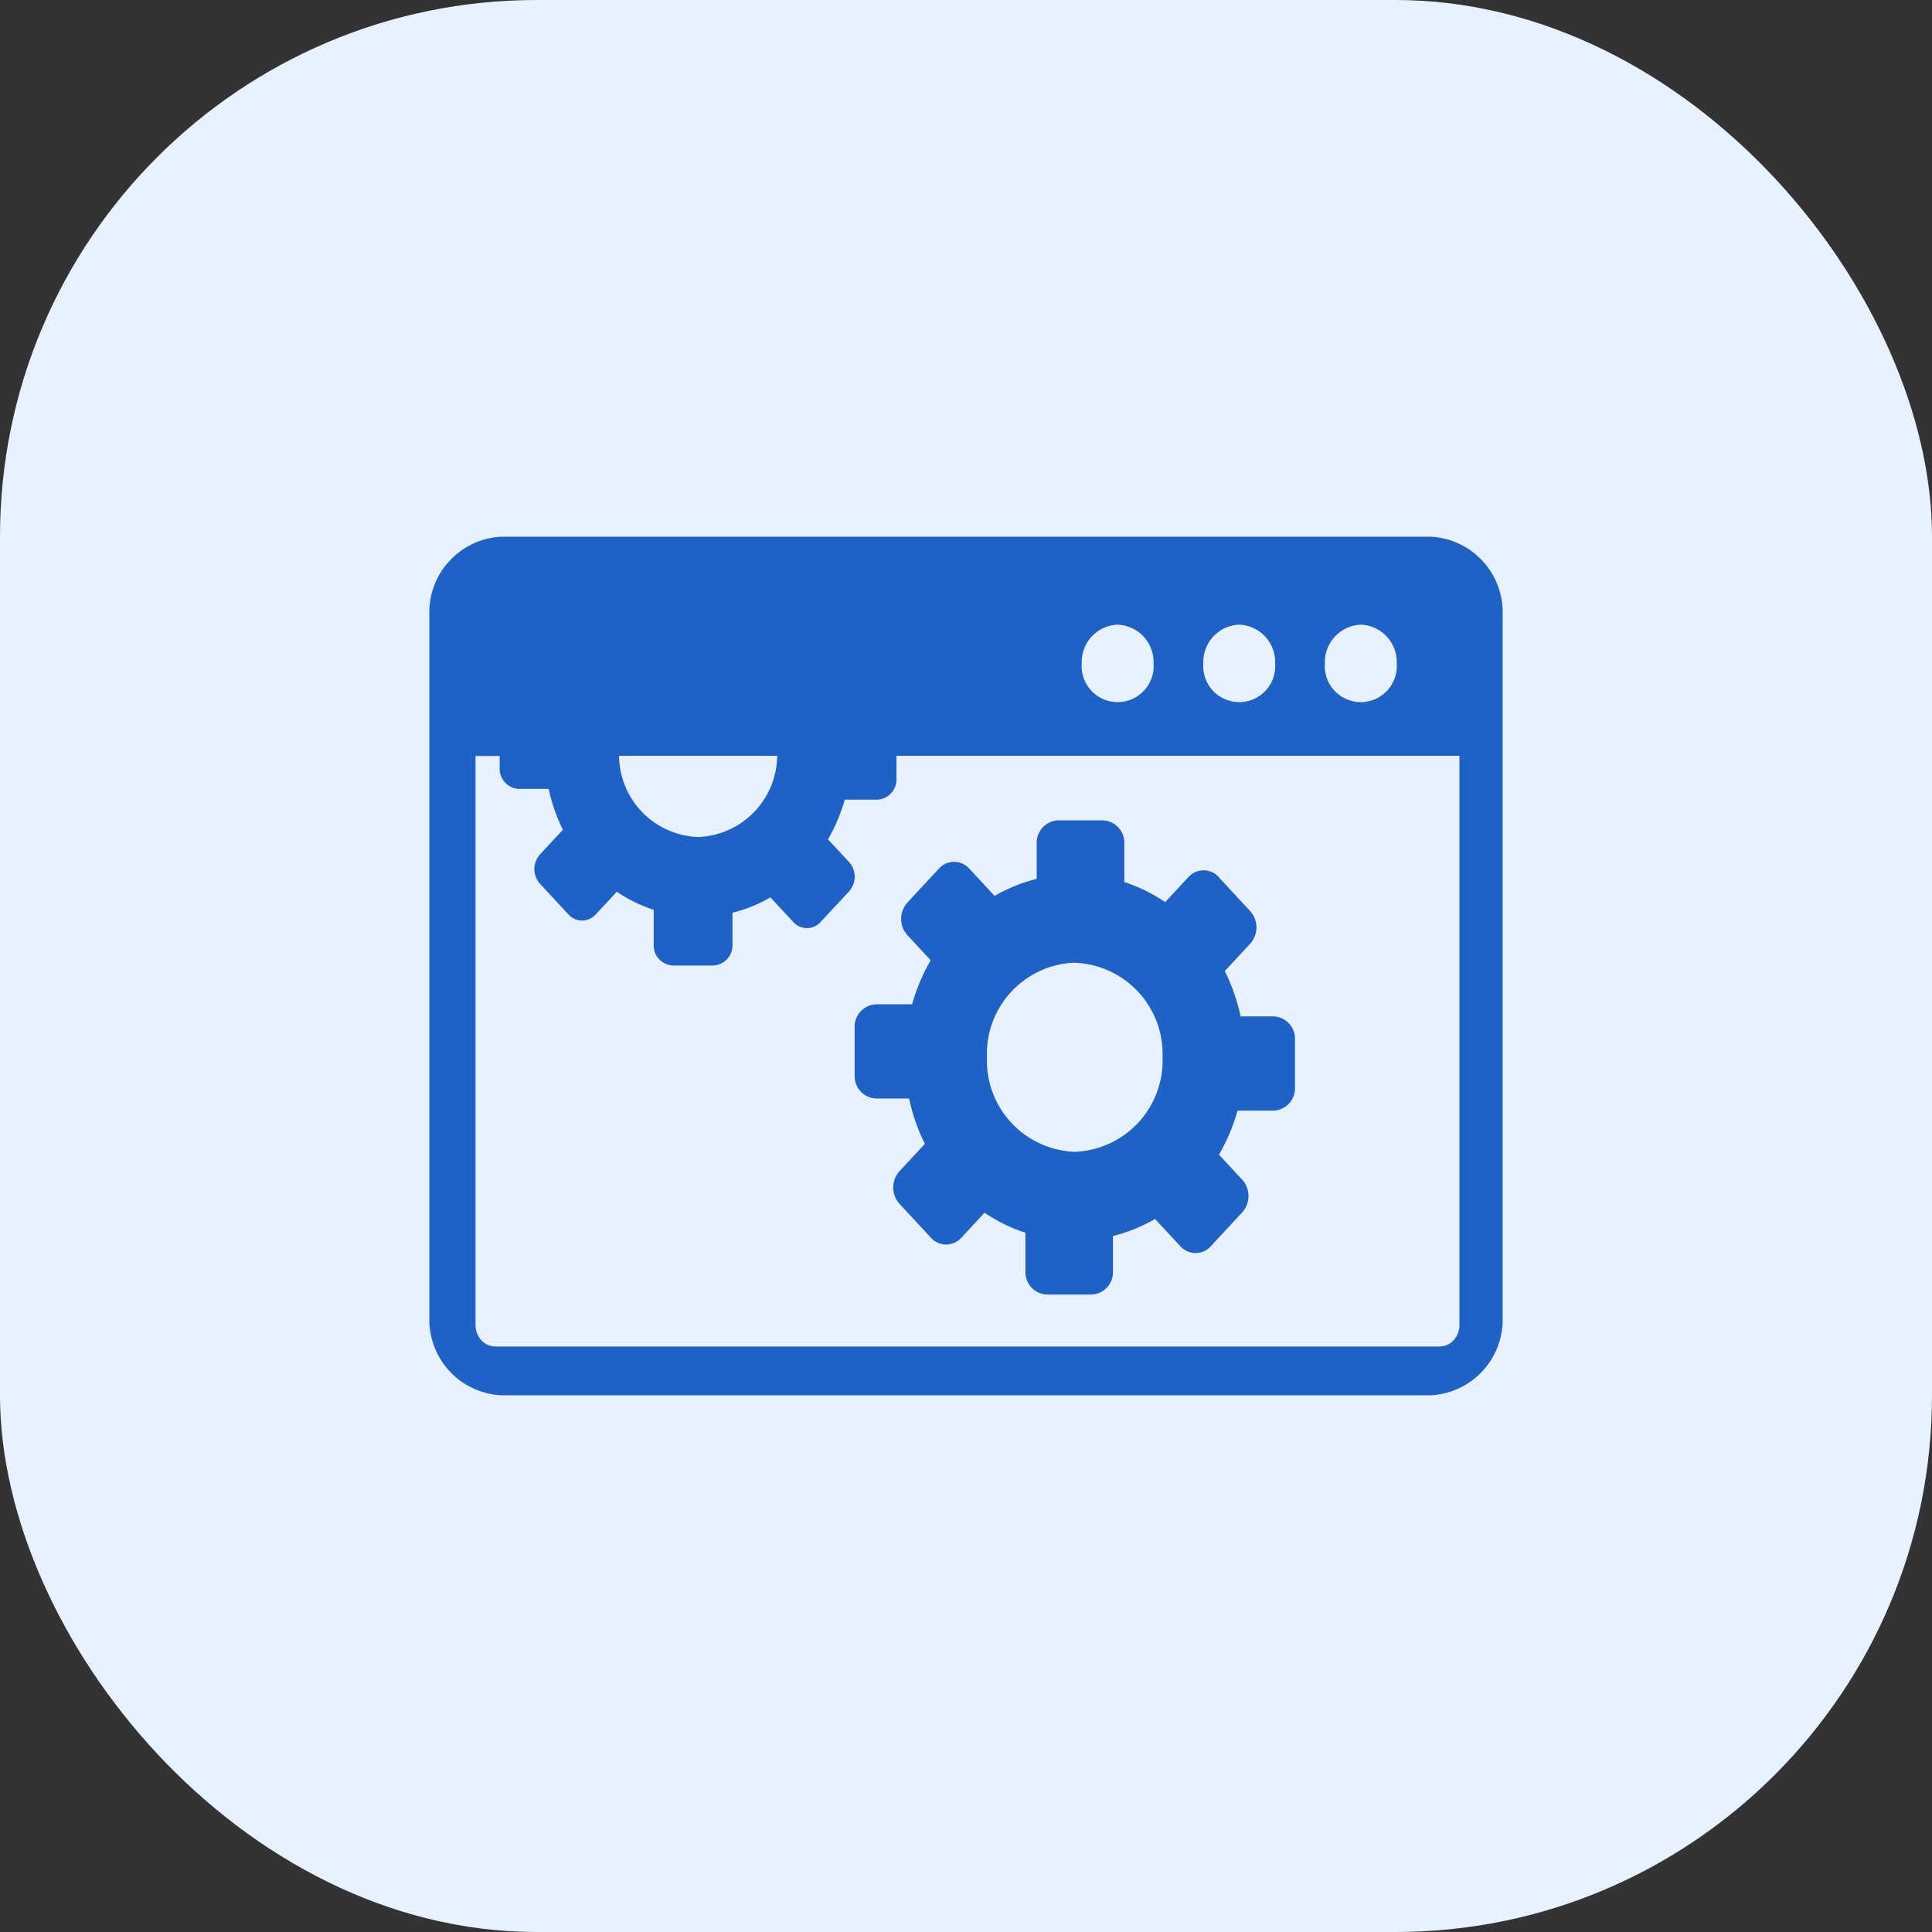
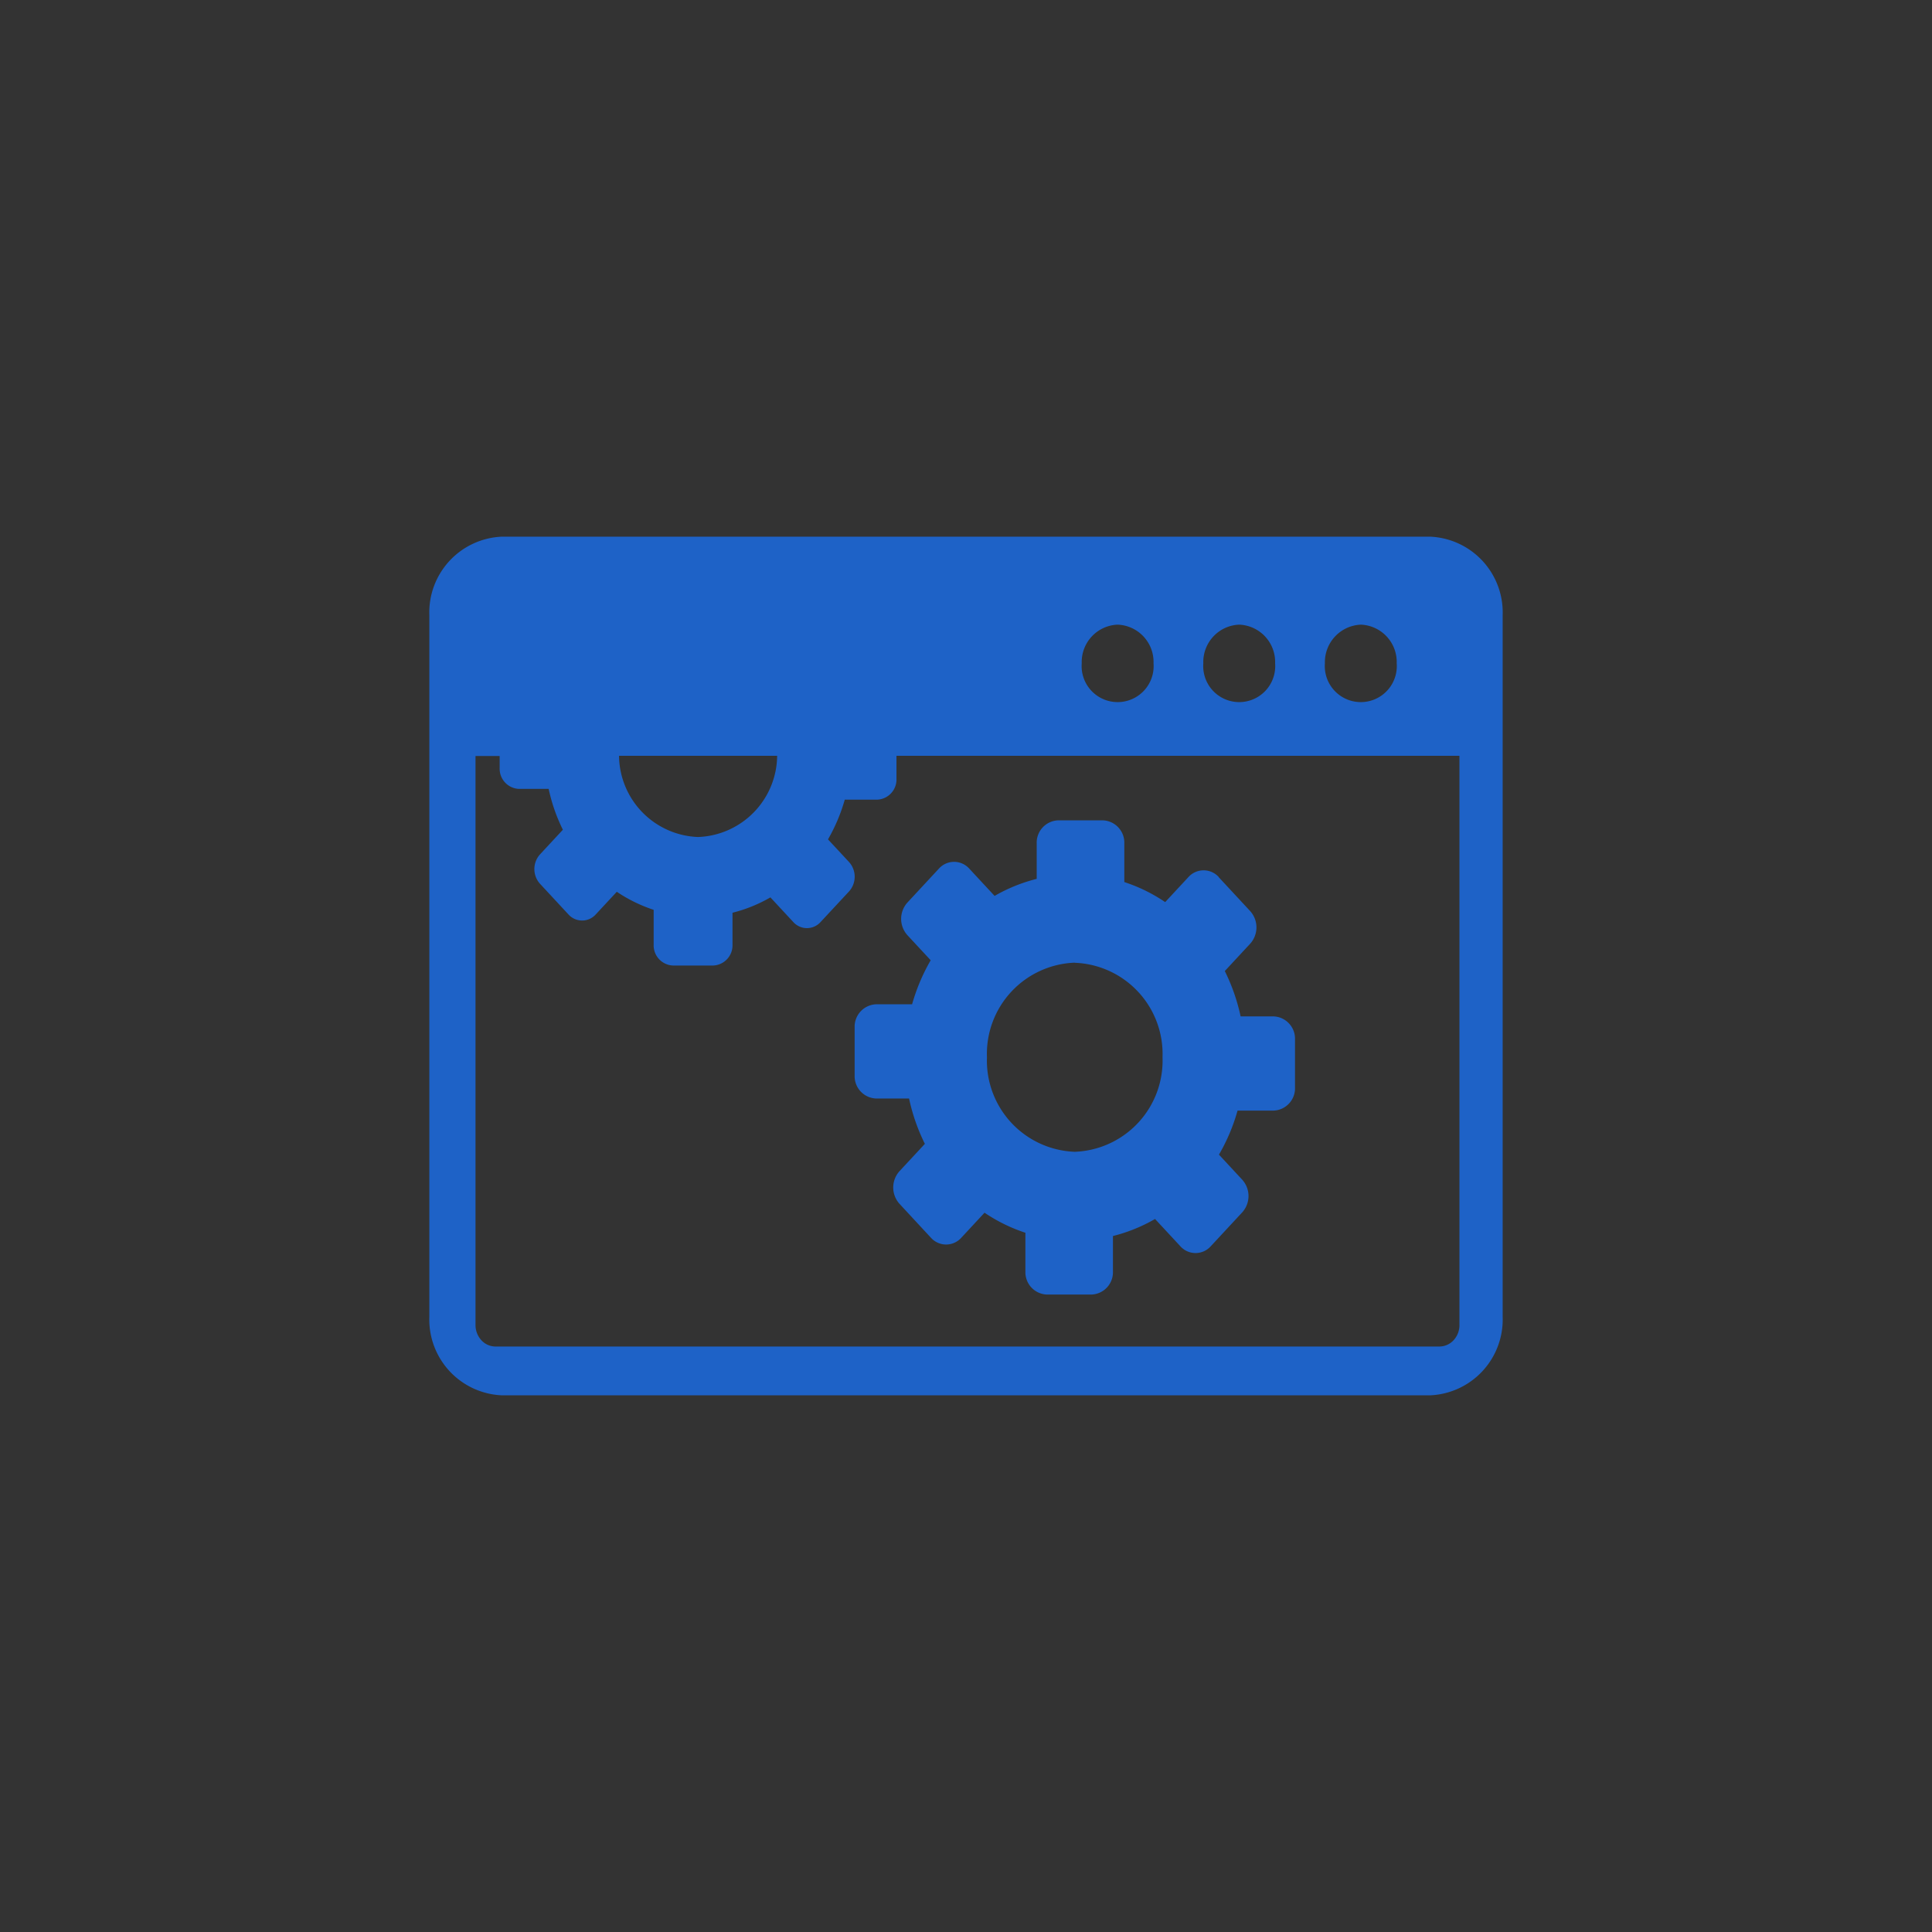
<svg xmlns="http://www.w3.org/2000/svg" width="72" height="72" viewBox="0 0 72 72">
  <rect x="0" y="0" width="72" height="72" fill="#333333" stroke="none" />
  <defs>
    <clipPath id="clip-path">
      <rect id="Rectangle_6378" data-name="Rectangle 6378" width="48" height="48" transform="translate(185.854 1210.854)" fill="#1e62c7" stroke="#707070" stroke-width="1" />
    </clipPath>
  </defs>
  <g id="Group_13733" data-name="Group 13733" transform="translate(-174.854 -1198.854)">
-     <rect id="Rectangle_5907" data-name="Rectangle 5907" width="72" height="72" rx="20" transform="translate(174.854 1198.854)" fill="#e8f2ff" />
    <g id="Mask_Group_84" data-name="Mask Group 84" transform="translate(1)" clip-path="url(#clip-path)">
      <g id="web-software" transform="translate(189.854 1218.854)">
        <path id="Path_24165" data-name="Path 24165" d="M2.708,0H37.292A2.825,2.825,0,0,1,40,2.917V29.083A2.827,2.827,0,0,1,37.292,32H2.708A2.827,2.827,0,0,1,0,29.083V2.917A2.825,2.825,0,0,1,2.708,0ZM29.414,12.686l1.178,1.269a.909.909,0,0,1,0,1.213l-.947,1.02a7.189,7.189,0,0,1,.589,1.69h1.227a.831.831,0,0,1,.8.859V20.53a.831.831,0,0,1-.8.859H30.12a7.018,7.018,0,0,1-.693,1.641l.869.936a.909.909,0,0,1,0,1.213l-1.178,1.269a.76.76,0,0,1-1.126,0l-.947-1.02a6.085,6.085,0,0,1-1.569.635v1.322a.831.831,0,0,1-.8.859H23.014a.831.831,0,0,1-.8-.859V25.941a6.069,6.069,0,0,1-1.523-.747l-.869.936a.76.76,0,0,1-1.126,0L17.52,24.861a.909.909,0,0,1,0-1.213l.947-1.02a7.189,7.189,0,0,1-.589-1.69H16.65a.831.831,0,0,1-.8-.859V18.286a.834.834,0,0,1,.8-.859h1.341a7.159,7.159,0,0,1,.693-1.641l-.869-.936a.909.909,0,0,1,0-1.213l1.178-1.269a.76.76,0,0,1,1.126,0l.947,1.02a6.085,6.085,0,0,1,1.569-.635V11.431a.831.831,0,0,1,.8-.859H25.1a.831.831,0,0,1,.8.859v1.441a6.069,6.069,0,0,1,1.523.747l.869-.936a.762.762,0,0,1,1.126,0Zm-5.361,3.194A3.4,3.4,0,0,1,27.324,19.4a3.4,3.4,0,0,1-3.271,3.524A3.4,3.4,0,0,1,20.781,19.4a3.4,3.4,0,0,1,3.271-3.524ZM17.409,8.167v.859a.751.751,0,0,1-.719.775H15.482a6.528,6.528,0,0,1-.625,1.48l.785.845a.818.818,0,0,1,0,1.094L14.58,14.362a.683.683,0,0,1-1.016,0l-.853-.919a5.469,5.469,0,0,1-1.413.572v1.192a.751.751,0,0,1-.719.775h-1.5a.751.751,0,0,1-.719-.775v-1.3a5.644,5.644,0,0,1-1.374-.673l-.785.845a.683.683,0,0,1-1.016,0L4.124,12.935a.818.818,0,0,1,0-1.094l.853-.919A6.461,6.461,0,0,1,4.447,9.4H3.34a.751.751,0,0,1-.719-.775V8.174h-.9v21.2a.839.839,0,0,0,.218.572.717.717,0,0,0,.531.235H37.64a.722.722,0,0,0,.531-.235.823.823,0,0,0,.218-.572V8.167H17.409Zm-10.339,0a3.059,3.059,0,0,0,2.946,3.026,3.059,3.059,0,0,0,2.946-3.026ZM34.714,3.279A1.392,1.392,0,0,1,36.051,4.72a1.342,1.342,0,1,1-2.676,0,1.4,1.4,0,0,1,1.338-1.441Zm-9.063,0A1.392,1.392,0,0,1,26.989,4.72a1.342,1.342,0,1,1-2.676,0,1.392,1.392,0,0,1,1.338-1.441Zm4.531,0A1.392,1.392,0,0,1,31.52,4.72a1.342,1.342,0,1,1-2.676,0,1.392,1.392,0,0,1,1.338-1.441Z" fill="#1e62c7" fill-rule="evenodd" />
      </g>
    </g>
  </g>
</svg>